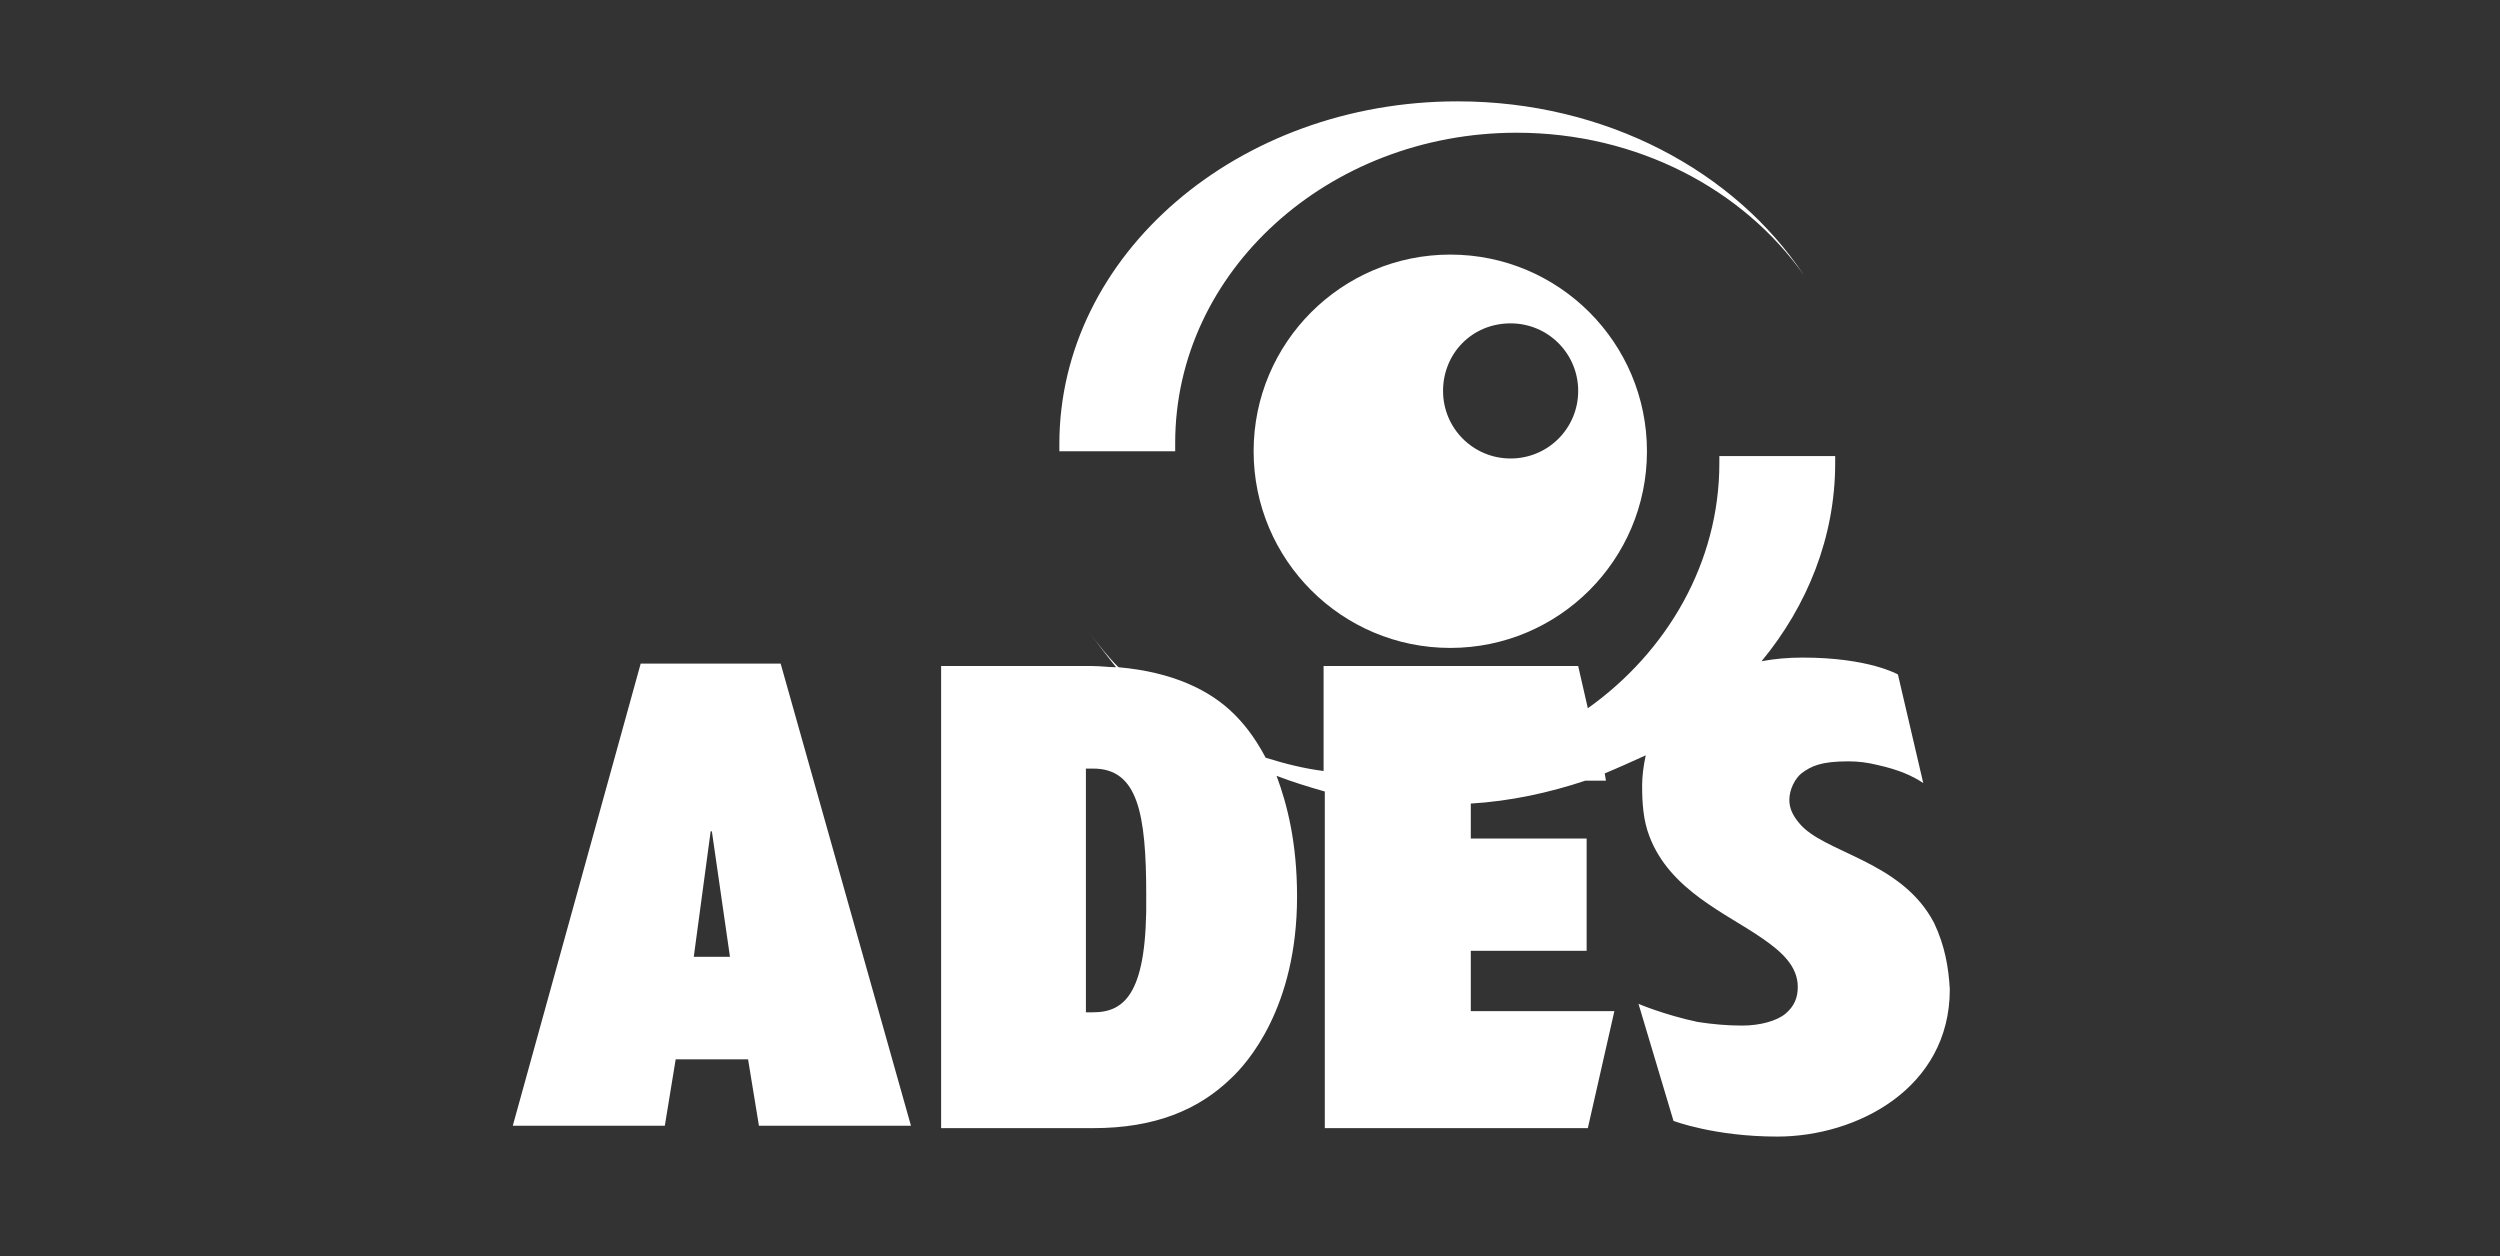
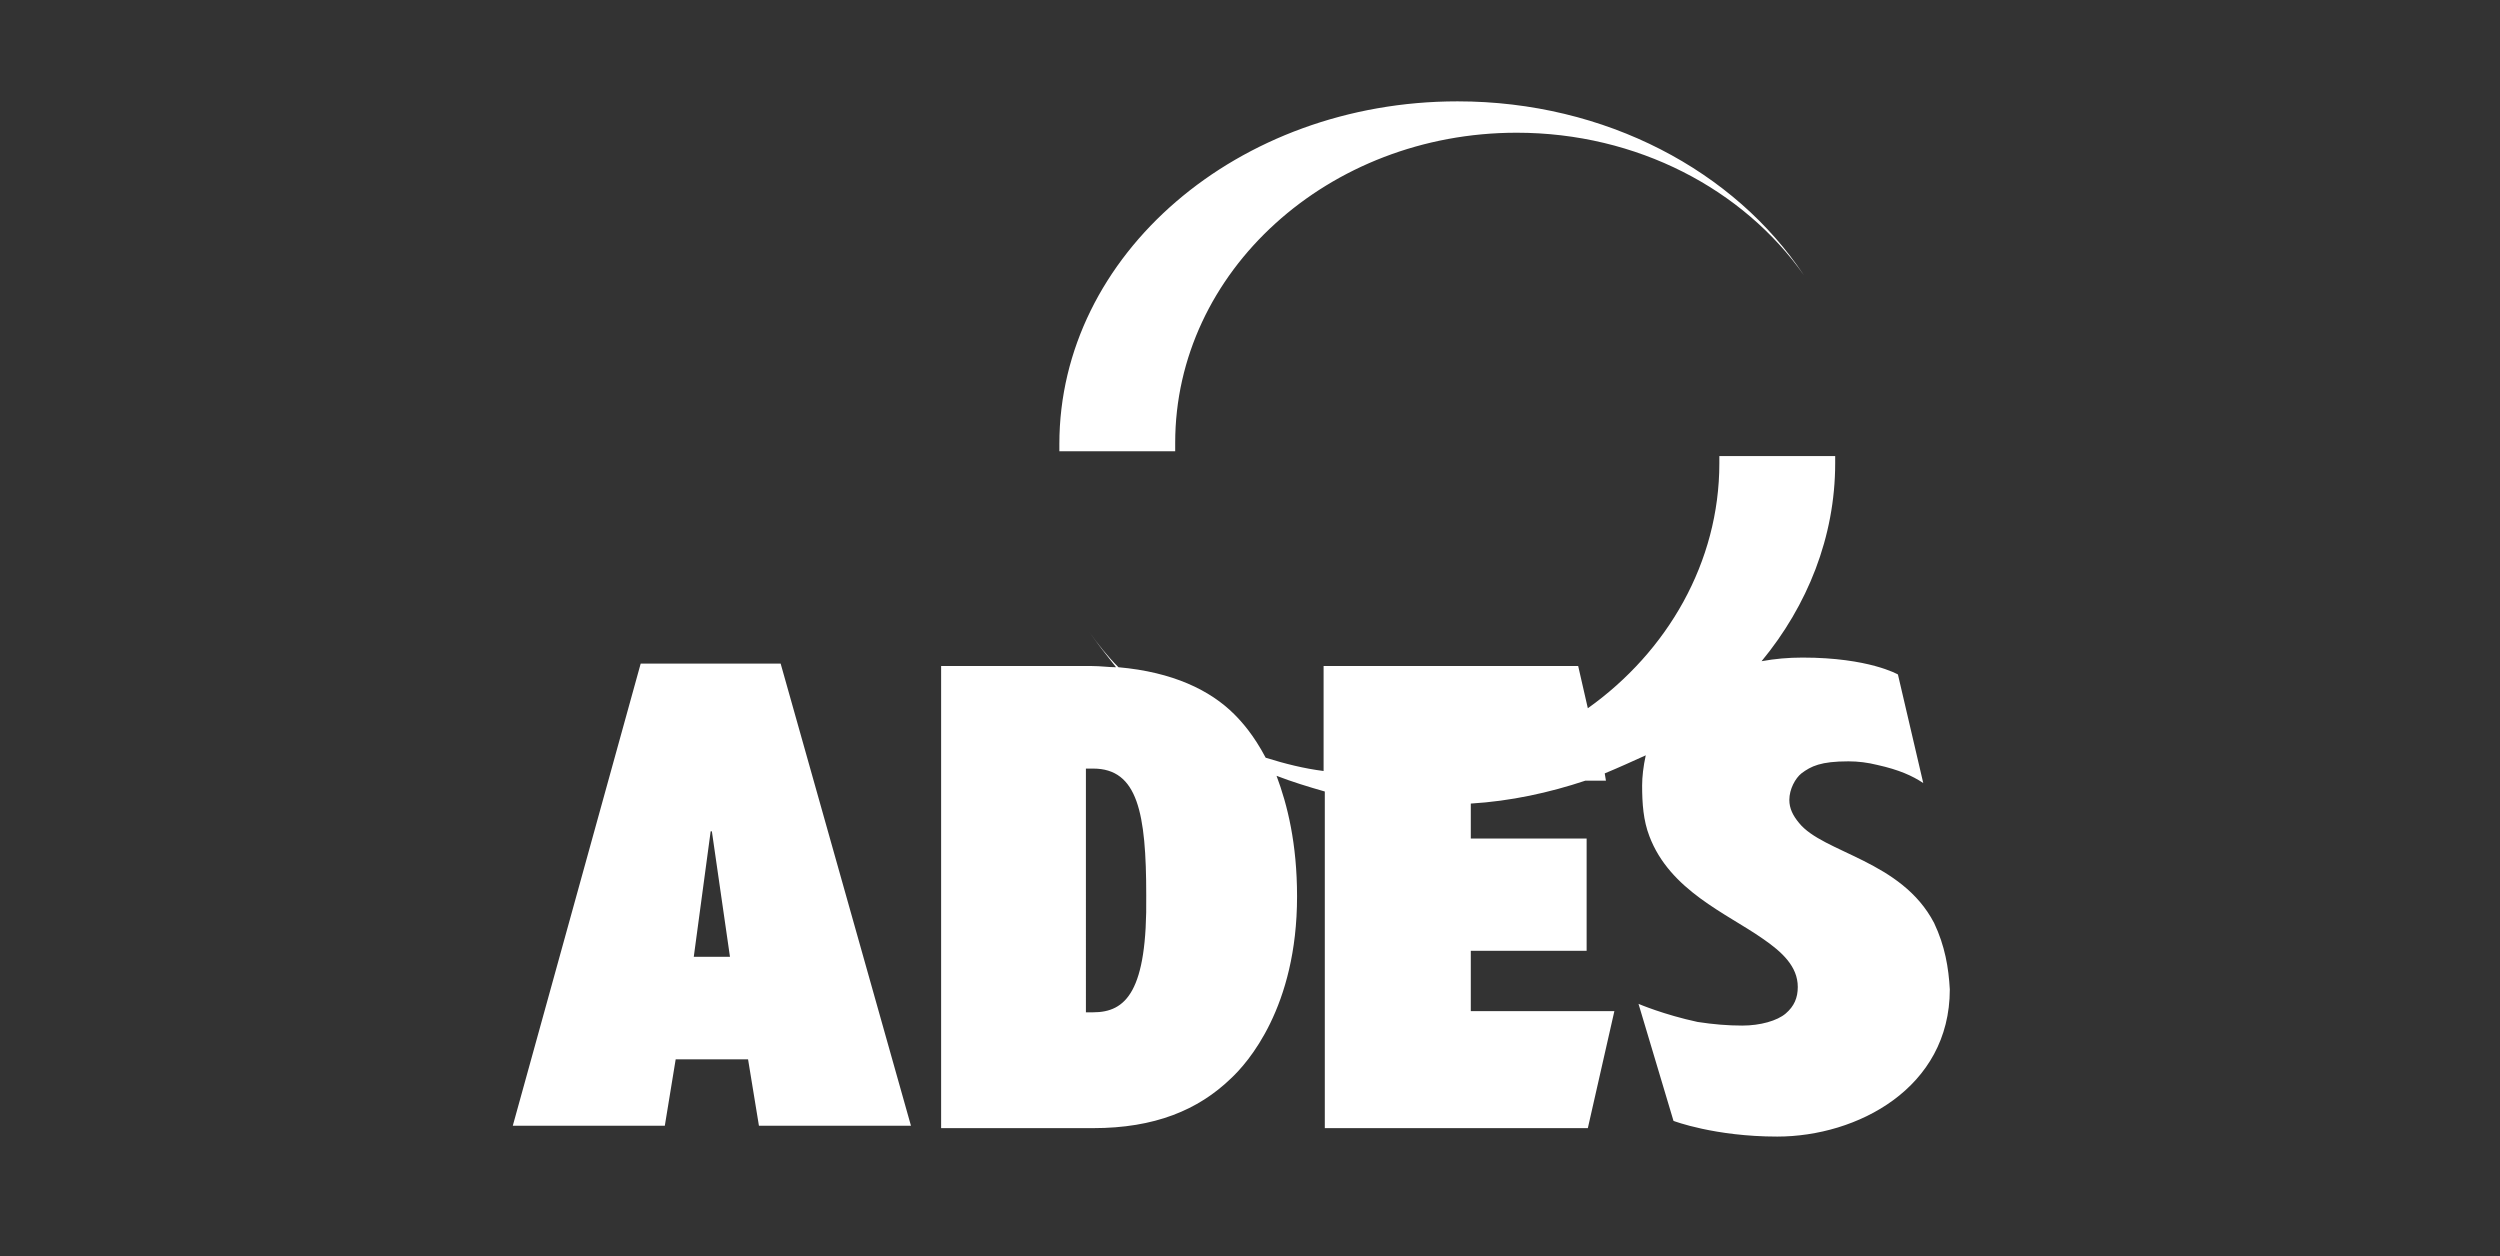
<svg xmlns="http://www.w3.org/2000/svg" version="1.1" id="Calque_1" x="0px" y="0px" viewBox="0 0 207.2 104.1" style="enable-background:new 0 0 207.2 104.1;" xml:space="preserve">
  <rect x="0" y="0" width="207.2" height="104.1" fill="#333333" stroke="none" />
  <style type="text/css">
	.st0{fill:#FFFFFF;}
</style>
  <g>
    <path class="st0" d="M53.1,55L42.5,93.3v0h12.6l0.9-5.5h6l0.9,5.5h12.6L64.7,55H53.1z M57.5,79.3l1.4-10.4H59l1.5,10.4H57.5z" />
    <path class="st0" d="M160.3,76.5c-2.7-5.2-9.2-5.8-11.2-8.3c-0.5-0.6-0.8-1.2-0.8-1.9c0-0.9,0.5-1.8,1-2.2c0.8-0.6,1.6-1,3.9-1   c0.8,0,1.6,0.1,2.4,0.3c1.8,0.4,2.9,0.9,3.8,1.5l-2.1-9c0,0-2.4-1.4-7.9-1.4c-1.2,0-2.3,0.1-3.4,0.3c3.8-4.6,6.1-10.3,6.1-16.4   c0-0.2,0-0.4,0-0.6h-9.6c0,0.2,0,0.4,0,0.6c0,8.2-4.3,15.6-10.9,20.3l-0.8-3.5h-21.1v8.7c-1.6-0.2-3.2-0.6-4.8-1.1   c-1-1.9-2-3-2.6-3.6c-2-2-5.1-3.5-9.6-3.9c-0.9-0.9-1.7-1.9-2.4-2.9c0.7,1,1.4,1.9,2.2,2.9c-0.6,0-1.3-0.1-2-0.1H78v38.3h12.6   c5.1,0,8.7-1.5,11.4-4.1c1.4-1.3,5.5-5.9,5.5-15.1c0-4.4-0.8-7.6-1.7-10c1.3,0.5,2.6,0.9,4,1.3v27.9h21.8l2.2-9.7h-11.9v-5h9.6   v-9.3h-9.6v-2.9c3.3-0.2,6.5-0.9,9.5-1.9h1.7l-0.1-0.6c1.2-0.5,2.3-1,3.4-1.5c-0.2,0.9-0.3,1.8-0.3,2.5c0,1.5,0.1,2.9,0.6,4.2   c1.7,4.5,6.4,6.4,9.4,8.5c1.6,1.1,2.9,2.3,2.9,4c0,0.9-0.3,1.6-1,2.2c-0.7,0.6-2.1,1-3.6,1c-1.2,0-2.4-0.1-3.7-0.3   c-2.8-0.6-4.9-1.5-4.9-1.5l2.9,9.7c0,0,3.4,1.3,8.6,1.3c6.6,0,14.3-4,14.3-12.2C161.5,80.2,161.2,78.4,160.3,76.5z M90.6,83.9h-0.6   V63.7h0.6c3.7,0,4.4,3.7,4.4,10.5C95.1,82.2,93.3,83.9,90.6,83.9z" />
    <path class="st0" d="M97.4,37.3c0-0.2,0-0.4,0-0.6c0-14.2,12.7-25.7,28.3-25.7c10,0,18.8,4.7,23.8,11.8   c-5.7-8.6-16.4-14.4-28.7-14.4c-18.2,0-33,12.7-33,28.4c0,0.2,0,0.4,0,0.6H97.4z" />
-     <path class="st0" d="M103.9,37.4c0,9,7.3,16.3,16.3,16.3c9,0,16.3-7.3,16.3-16.3c0-9-7.3-16.3-16.3-16.3   C111.2,21.1,103.9,28.4,103.9,37.4z M125.2,26.8c3.1,0,5.6,2.5,5.6,5.6s-2.5,5.6-5.6,5.6c-3.1,0-5.6-2.5-5.6-5.6   S122,26.8,125.2,26.8z" />
  </g>
</svg>